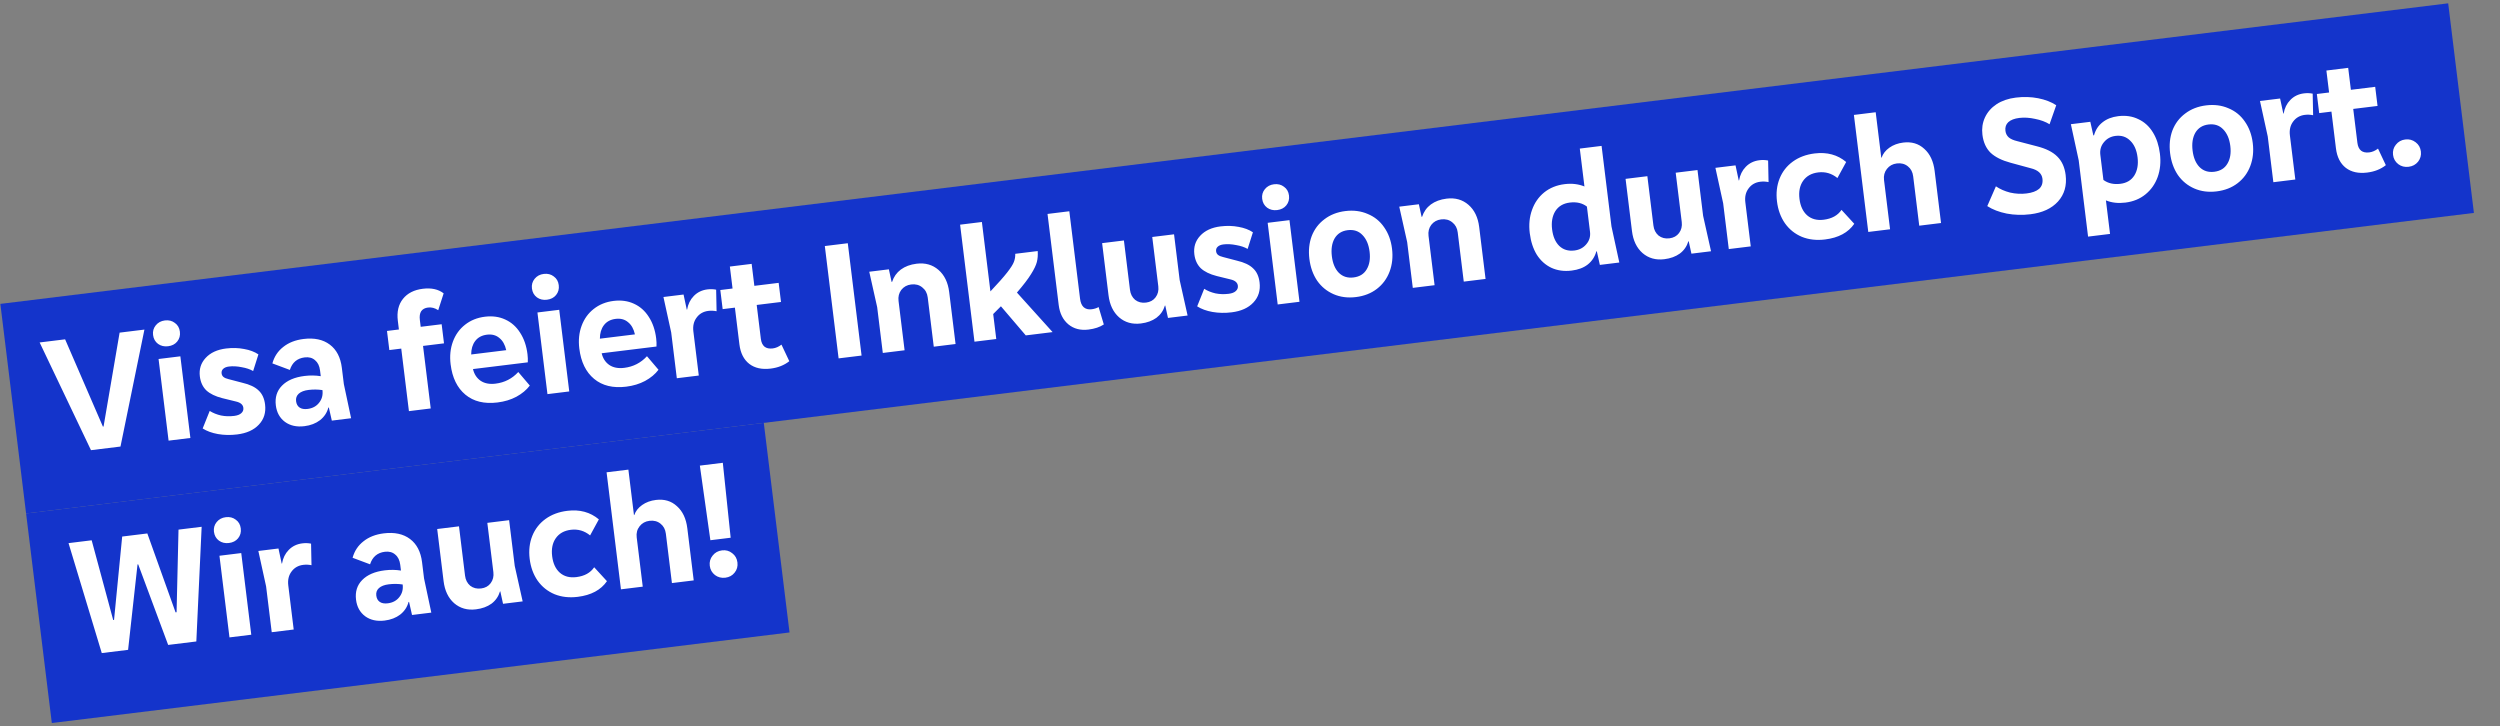
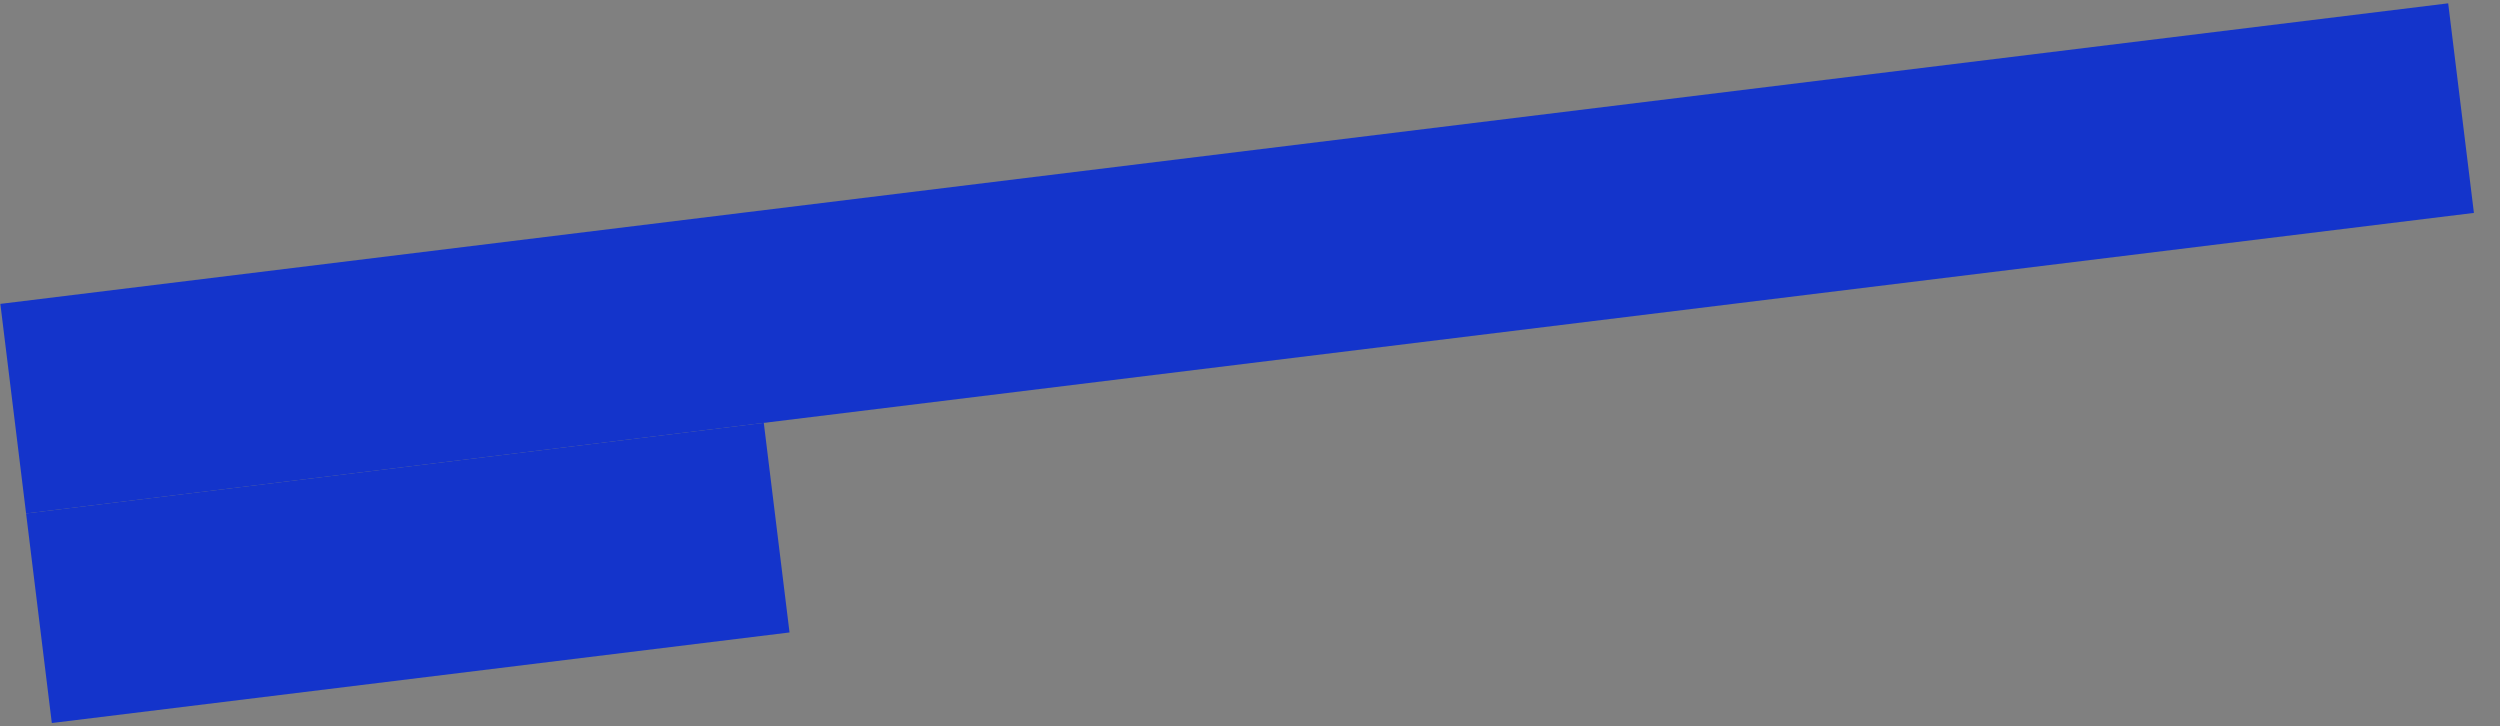
<svg xmlns="http://www.w3.org/2000/svg" width="592" height="172" viewBox="0 0 592 172" fill="none">
  <rect x="0" y="0" width="592" height="172" fill="#808080" stroke="none" />
  <rect x="0.083" y="71.959" width="584" height="50" transform="rotate(-7 0.083 71.959)" fill="#1434CB" />
  <rect x="6.177" y="121.586" width="176" height="50" transform="rotate(-7 6.177 121.586)" fill="#1434CB" />
-   <path d="M24.524 100.996L28.323 78.768L34.199 78.046L28.532 105.743L21.545 106.601L9.386 81.093L15.42 80.352L24.365 101.016L24.524 100.996ZM39.796 81.993C38.897 82.104 38.108 81.919 37.431 81.438C36.751 80.93 36.355 80.226 36.245 79.326C36.138 78.453 36.353 77.688 36.89 77.031C37.427 76.374 38.146 75.99 39.046 75.879C39.972 75.766 40.762 75.964 41.416 76.475C42.093 76.956 42.487 77.647 42.597 78.546C42.708 79.446 42.494 80.225 41.957 80.882C41.443 81.509 40.723 81.88 39.796 81.993ZM45.083 103.711L39.921 104.345L37.547 85.01L42.709 84.376L45.083 103.711ZM49.658 97.306C50.444 97.8 51.335 98.161 52.33 98.388C53.322 98.589 54.36 98.623 55.445 98.489C56.213 98.395 56.777 98.178 57.139 97.838C57.526 97.495 57.689 97.072 57.627 96.569C57.536 95.828 56.965 95.334 55.914 95.087L52.631 94.281C50.995 93.864 49.738 93.252 48.86 92.447C48.005 91.611 47.493 90.506 47.324 89.129C47.116 87.435 47.569 85.983 48.683 84.771C49.82 83.53 51.434 82.781 53.525 82.524C55.034 82.339 56.463 82.379 57.812 82.643C59.157 82.88 60.284 83.306 61.193 83.92L59.944 87.862C59.22 87.44 58.31 87.136 57.212 86.948C56.137 86.731 55.137 86.679 54.211 86.793C53.602 86.867 53.142 87.058 52.83 87.365C52.542 87.642 52.423 87.993 52.475 88.416C52.521 88.787 52.678 89.076 52.945 89.285C53.212 89.494 53.609 89.661 54.135 89.784L57.383 90.635C59.125 91.039 60.408 91.647 61.233 92.459C62.082 93.241 62.594 94.347 62.769 95.776C63.003 97.682 62.514 99.274 61.3 100.551C60.113 101.825 58.395 102.6 56.145 102.877C54.584 103.068 53.075 103.039 51.621 102.787C50.192 102.533 48.983 102.09 47.992 101.46L49.658 97.306ZM83.141 99.038L78.575 99.599L77.872 96.501L77.753 96.516C77.443 97.709 76.786 98.704 75.782 99.498C74.775 100.267 73.543 100.74 72.087 100.919C70.261 101.143 68.729 100.808 67.49 99.912C66.249 98.99 65.524 97.682 65.316 95.988C65.085 94.109 65.566 92.558 66.76 91.337C67.977 90.086 69.763 89.316 72.118 89.027C73.442 88.864 74.72 88.882 75.953 89.08L75.787 87.73C75.654 86.645 75.259 85.834 74.602 85.296C73.968 84.729 73.148 84.508 72.143 84.631C70.369 84.849 69.201 85.838 68.638 87.6L64.499 86.053C64.946 84.44 65.807 83.139 67.082 82.149C68.355 81.133 69.957 80.507 71.889 80.269C74.43 79.957 76.5 80.402 78.098 81.603C79.696 82.804 80.647 84.635 80.949 87.096L81.422 90.947L83.141 99.038ZM72.835 96.838C74 96.695 74.907 96.207 75.558 95.375C76.234 94.54 76.501 93.54 76.358 92.375C75.29 92.211 74.187 92.198 73.049 92.338C72.043 92.462 71.273 92.758 70.74 93.226C70.233 93.691 70.023 94.281 70.111 94.996C70.195 95.684 70.472 96.188 70.941 96.506C71.41 96.825 72.041 96.935 72.835 96.838ZM99.621 77.388L104.583 76.779L105.139 81.305L100.176 81.914L101.995 96.723L96.833 97.357L95.015 82.548L92.196 82.894L91.64 78.368L94.459 78.022L94.206 75.958C93.946 73.84 94.351 72.111 95.423 70.771C96.494 69.43 98.062 68.633 100.126 68.38C102.164 68.129 103.807 68.492 105.056 69.467L103.772 73.453C102.982 72.932 102.178 72.722 101.357 72.823C100.616 72.914 100.074 73.209 99.733 73.707C99.417 74.203 99.313 74.887 99.421 75.761L99.621 77.388ZM124.909 83.875C124.991 84.537 125.016 85.178 124.985 85.8L112.002 87.394C112.284 88.595 112.881 89.516 113.792 90.156C114.73 90.794 115.914 91.024 117.343 90.849C119.487 90.586 121.282 89.667 122.727 88.092L125.459 91.303C124.673 92.34 123.612 93.222 122.278 93.951C120.966 94.649 119.477 95.1 117.81 95.305C114.686 95.689 112.152 95.073 110.208 93.458C108.263 91.843 107.096 89.447 106.706 86.271C106.465 84.312 106.648 82.517 107.253 80.884C107.859 79.252 108.811 77.926 110.11 76.906C111.432 75.858 113.006 75.221 114.832 74.997C116.606 74.779 118.205 74.999 119.629 75.657C121.079 76.312 122.254 77.35 123.154 78.771C124.081 80.188 124.666 81.89 124.909 83.875ZM115.314 79.25C114.097 79.399 113.165 79.903 112.518 80.762C111.894 81.591 111.581 82.65 111.578 83.94L119.876 82.921C119.581 81.614 119.032 80.647 118.23 80.02C117.451 79.364 116.479 79.107 115.314 79.25ZM129.513 70.978C128.613 71.088 127.825 70.903 127.148 70.422C126.468 69.914 126.072 69.21 125.962 68.311C125.855 67.437 126.07 66.672 126.607 66.015C127.144 65.358 127.863 64.974 128.763 64.864C129.689 64.75 130.479 64.948 131.133 65.459C131.81 65.94 132.204 66.631 132.314 67.531C132.425 68.43 132.211 69.209 131.674 69.866C131.16 70.493 130.44 70.864 129.513 70.978ZM134.799 92.695L129.638 93.329L127.264 73.994L132.425 73.361L134.799 92.695ZM155.384 80.133C155.465 80.795 155.49 81.436 155.459 82.058L142.476 83.652C142.758 84.853 143.355 85.774 144.266 86.415C145.204 87.052 146.388 87.283 147.817 87.107C149.961 86.844 151.756 85.925 153.201 84.35L155.933 87.561C155.147 88.598 154.087 89.481 152.752 90.209C151.441 90.907 149.951 91.359 148.284 91.564C145.161 91.947 142.627 91.331 140.682 89.716C138.737 88.101 137.57 85.706 137.18 82.529C136.94 80.571 137.122 78.775 137.728 77.142C138.333 75.51 139.285 74.184 140.584 73.165C141.906 72.116 143.48 71.479 145.307 71.255C147.08 71.037 148.679 71.257 150.103 71.915C151.554 72.57 152.729 73.608 153.629 75.029C154.555 76.447 155.14 78.148 155.384 80.133ZM145.789 75.508C144.571 75.657 143.639 76.161 142.992 77.02C142.368 77.849 142.055 78.908 142.052 80.198L150.35 79.179C150.055 77.872 149.507 76.905 148.704 76.278C147.925 75.622 146.953 75.365 145.789 75.508ZM167.521 68.527C168.236 68.44 168.924 68.463 169.585 68.596L169.688 73.702C169.027 73.568 168.378 73.54 167.743 73.618C166.552 73.764 165.623 74.295 164.956 75.21C164.286 76.098 164.031 77.191 164.19 78.487L165.472 88.929L160.271 89.568L158.94 78.729L157.103 70.33L161.867 69.745L162.629 73.319L162.708 73.309C162.926 72.02 163.452 70.948 164.288 70.093C165.146 69.209 166.224 68.687 167.521 68.527ZM186.906 85.532C185.707 86.485 184.234 87.069 182.487 87.283C180.422 87.537 178.738 87.166 177.434 86.171C176.126 85.149 175.346 83.606 175.092 81.542L174.024 72.847L171.126 73.203L170.57 68.677L173.469 68.321L172.83 63.12L177.991 62.486L178.63 67.687L184.387 66.98L184.942 71.506L179.186 72.213L180.17 80.233C180.274 81.08 180.566 81.703 181.044 82.1C181.52 82.472 182.168 82.607 182.988 82.507C183.703 82.419 184.392 82.119 185.054 81.608L186.906 85.532ZM204.022 84.196L198.583 84.864L195.317 58.263L200.756 57.596L204.022 84.196ZM217.051 62.446C219.089 62.196 220.814 62.682 222.227 63.906C223.64 65.129 224.486 66.879 224.766 69.156L226.277 81.463L221.116 82.097L219.683 70.425C219.559 69.419 219.126 68.626 218.383 68.045C217.667 67.462 216.792 67.233 215.76 67.36C214.781 67.48 214.001 67.912 213.42 68.655C212.866 69.394 212.651 70.267 212.775 71.273L214.208 82.945L209.047 83.579L207.716 72.74L205.839 64.346L210.484 63.776L211.132 66.759L211.251 66.745C211.641 65.542 212.328 64.571 213.312 63.832C214.322 63.09 215.569 62.628 217.051 62.446ZM242.903 79.422L237.018 72.528L235.189 74.364L235.915 80.28L230.754 80.913L227.351 53.202L232.512 52.568L234.531 69.004C236.337 67.09 237.659 65.598 238.495 64.528C239.33 63.458 239.86 62.627 240.083 62.036C240.329 61.415 240.438 60.77 240.409 60.102L245.729 59.449C245.794 60.408 245.726 61.276 245.525 62.053C245.325 62.83 244.865 63.786 244.145 64.922C243.451 66.055 242.34 67.508 240.811 69.281L249.255 78.642L242.903 79.422ZM248.053 50.66L253.214 50.026L255.759 70.75C255.87 71.65 256.153 72.314 256.608 72.742C257.09 73.166 257.715 73.331 258.482 73.237C259.118 73.159 259.674 72.983 260.151 72.71L261.382 76.831C260.438 77.457 259.225 77.861 257.743 78.043C255.863 78.274 254.282 77.864 252.997 76.812C251.71 75.734 250.944 74.203 250.7 72.218L248.053 50.66ZM281.222 74.717L276.577 75.287L275.933 72.344L275.854 72.353C275.49 73.553 274.817 74.523 273.833 75.261C272.846 75.974 271.624 76.419 270.169 76.598C268.13 76.848 266.405 76.362 264.992 75.138C263.605 73.911 262.774 72.173 262.498 69.923L260.982 57.576L266.143 56.942L267.576 68.614C267.7 69.62 268.106 70.416 268.796 71.003C269.51 71.561 270.369 71.778 271.375 71.654C272.354 71.534 273.109 71.119 273.64 70.409C274.194 69.669 274.409 68.796 274.286 67.79L272.853 56.118L278.014 55.484L279.345 66.323L281.222 74.717ZM285.155 68.39C285.941 68.885 286.832 69.246 287.827 69.473C288.819 69.673 289.857 69.707 290.942 69.574C291.71 69.48 292.274 69.263 292.636 68.923C293.023 68.579 293.186 68.156 293.125 67.654C293.034 66.912 292.462 66.418 291.411 66.171L288.128 65.365C286.492 64.948 285.235 64.337 284.357 63.531C283.502 62.696 282.99 61.59 282.821 60.214C282.613 58.52 283.066 57.067 284.18 55.856C285.317 54.614 286.931 53.866 289.022 53.609C290.531 53.424 291.96 53.463 293.309 53.727C294.654 53.965 295.781 54.391 296.69 55.005L295.441 58.946C294.717 58.525 293.807 58.22 292.709 58.032C291.634 57.815 290.634 57.763 289.708 57.877C289.099 57.952 288.639 58.143 288.327 58.45C288.039 58.727 287.921 59.077 287.973 59.501C288.018 59.871 288.175 60.161 288.442 60.37C288.71 60.579 289.106 60.745 289.632 60.869L292.88 61.719C294.622 62.123 295.905 62.731 296.731 63.544C297.579 64.326 298.091 65.432 298.266 66.861C298.5 68.767 298.011 70.358 296.797 71.636C295.61 72.91 293.892 73.685 291.642 73.961C290.081 74.153 288.572 74.123 287.118 73.872C285.689 73.618 284.48 73.175 283.489 72.544L285.155 68.39ZM302.433 49.746C301.534 49.856 300.745 49.671 300.068 49.19C299.388 48.682 298.992 47.978 298.882 47.079C298.775 46.205 298.99 45.44 299.527 44.783C300.064 44.126 300.783 43.742 301.683 43.632C302.609 43.518 303.399 43.716 304.053 44.227C304.73 44.708 305.124 45.399 305.234 46.299C305.345 47.199 305.131 47.977 304.594 48.634C304.08 49.261 303.36 49.632 302.433 49.746ZM307.72 71.463L302.558 72.097L300.184 52.762L305.346 52.129L307.72 71.463ZM310.061 61.302C309.82 59.344 310.003 57.548 310.608 55.915C311.24 54.279 312.245 52.947 313.623 51.918C314.998 50.863 316.652 50.216 318.584 49.979C320.516 49.742 322.277 49.969 323.867 50.66C325.479 51.322 326.777 52.372 327.759 53.809C328.768 55.244 329.393 56.94 329.634 58.899C329.874 60.858 329.68 62.668 329.051 64.331C328.422 65.993 327.421 67.352 326.046 68.407C324.671 69.463 323.017 70.109 321.085 70.346C319.153 70.583 317.392 70.356 315.802 69.665C314.213 68.973 312.914 67.91 311.905 66.476C310.919 65.012 310.304 63.287 310.061 61.302ZM324.318 59.592C324.11 57.898 323.546 56.584 322.625 55.649C321.731 54.711 320.569 54.33 319.14 54.505C317.737 54.677 316.702 55.328 316.035 56.458C315.394 57.585 315.177 58.995 315.385 60.689C315.593 62.383 316.143 63.685 317.034 64.597C317.952 65.505 319.112 65.873 320.515 65.701C321.944 65.526 322.98 64.888 323.625 63.788C324.295 62.684 324.526 61.286 324.318 59.592ZM342.554 47.036C344.592 46.786 346.317 47.273 347.73 48.496C349.143 49.72 349.989 51.47 350.269 53.746L351.78 66.053L346.619 66.687L345.185 55.015C345.062 54.009 344.629 53.216 343.886 52.635C343.169 52.052 342.295 51.823 341.263 51.95C340.283 52.07 339.504 52.502 338.923 53.245C338.369 53.984 338.154 54.857 338.277 55.863L339.711 67.535L334.549 68.169L333.218 57.33L331.342 48.937L335.987 48.366L336.635 51.349L336.754 51.335C337.144 50.132 337.831 49.161 338.815 48.422C339.825 47.68 341.071 47.218 342.554 47.036ZM383.453 62.164L378.847 62.73L378.13 59.513L378.011 59.528C377.657 60.807 376.979 61.844 375.975 62.639C374.994 63.405 373.723 63.883 372.161 64.075C370.388 64.293 368.789 64.072 367.365 63.414C365.967 62.753 364.82 61.725 363.924 60.331C363.05 58.907 362.492 57.202 362.248 55.217C362.001 53.205 362.179 51.37 362.781 49.711C363.38 48.025 364.339 46.645 365.658 45.569C367.003 44.491 368.615 43.836 370.494 43.605C372.215 43.394 373.782 43.578 375.197 44.156L374.095 35.184L379.256 34.55L381.596 53.607L383.453 62.164ZM372.827 59.318C373.991 59.175 374.925 58.684 375.628 57.846C376.358 57.004 376.652 56.014 376.513 54.876L375.781 48.921C374.712 48.085 373.356 47.768 371.715 47.969C370.18 48.158 369.041 48.835 368.297 50.001C367.58 51.163 367.327 52.605 367.539 54.325C367.747 56.019 368.309 57.321 369.227 58.229C370.171 59.134 371.371 59.497 372.827 59.318ZM405.174 59.498L400.529 60.068L399.885 57.124L399.806 57.134C399.442 58.334 398.769 59.303 397.785 60.042C396.798 60.754 395.576 61.2 394.12 61.379C392.082 61.629 390.357 61.142 388.944 59.919C387.557 58.692 386.726 56.953 386.45 54.704L384.934 42.356L390.095 41.723L391.528 53.395C391.652 54.401 392.058 55.197 392.748 55.784C393.462 56.341 394.321 56.558 395.327 56.435C396.306 56.314 397.061 55.899 397.592 55.189C398.146 54.45 398.361 53.577 398.238 52.571L396.805 40.899L401.966 40.265L403.297 51.104L405.174 59.498ZM416.627 37.941C417.342 37.853 418.029 37.876 418.691 38.01L418.794 43.115C418.132 42.982 417.484 42.954 416.849 43.032C415.658 43.178 414.729 43.709 414.062 44.623C413.392 45.512 413.137 46.604 413.296 47.901L414.578 58.343L409.377 58.981L408.046 48.143L406.209 39.744L410.973 39.159L411.734 42.733L411.814 42.723C412.032 41.434 412.558 40.361 413.394 39.507C414.252 38.622 415.33 38.1 416.627 37.941ZM435.101 42.161C433.758 41.063 432.239 40.618 430.545 40.826C428.957 41.021 427.763 41.692 426.963 42.838C426.187 43.954 425.904 45.372 426.115 47.093C426.323 48.787 426.926 50.083 427.923 50.982C428.946 51.877 430.252 52.227 431.84 52.032C433.772 51.795 435.181 51.017 436.067 49.699L439.092 52.995C437.655 55.079 435.348 56.316 432.172 56.706C430.161 56.953 428.335 56.748 426.696 56.089C425.054 55.404 423.713 54.333 422.675 52.875C421.662 51.414 421.034 49.691 420.791 47.706C420.547 45.721 420.754 43.909 421.413 42.27C422.071 40.631 423.116 39.294 424.547 38.258C425.978 37.223 427.7 36.581 429.711 36.334C432.649 35.974 435.137 36.649 437.174 38.36L435.101 42.161ZM450.689 33.759C452.674 33.515 454.333 34.01 455.667 35.243C457.023 36.447 457.842 38.187 458.121 40.463L459.637 52.81L454.476 53.444L453.043 41.772C452.916 40.739 452.496 39.945 451.783 39.387C451.066 38.804 450.192 38.575 449.16 38.702C448.18 38.822 447.4 39.254 446.82 39.997C446.24 40.74 446.011 41.614 446.135 42.62L447.568 54.292L442.407 54.926L439.004 27.214L444.165 26.58L445.486 37.339L445.566 37.33C445.882 36.404 446.497 35.617 447.411 34.967C448.326 34.318 449.418 33.915 450.689 33.759ZM472.63 44.122C473.597 44.782 474.719 45.276 475.995 45.603C477.294 45.9 478.592 45.969 479.889 45.81C481.213 45.647 482.202 45.284 482.859 44.72C483.512 44.129 483.776 43.331 483.653 42.325C483.5 41.081 482.579 40.254 480.89 39.843L476.095 38.538C474.039 37.985 472.464 37.197 471.372 36.176C470.302 35.125 469.657 33.7 469.436 31.9C469.257 30.444 469.454 29.09 470.026 27.838C470.62 26.556 471.539 25.503 472.781 24.679C474.05 23.851 475.571 23.329 477.344 23.111C479.197 22.883 480.963 22.935 482.642 23.266C484.322 23.598 485.746 24.148 486.916 24.918L485.333 29.424C484.402 28.84 483.261 28.416 481.912 28.152C480.587 27.858 479.342 27.782 478.177 27.925C477.012 28.068 476.14 28.404 475.56 28.932C475.007 29.456 474.782 30.142 474.886 30.989C474.964 31.624 475.229 32.143 475.681 32.544C476.13 32.919 476.798 33.213 477.684 33.426L482.305 34.632C484.467 35.173 486.084 35.982 487.157 37.059C488.256 38.133 488.919 39.596 489.147 41.449C489.452 43.937 488.849 46.026 487.337 47.716C485.822 49.38 483.648 50.386 480.816 50.734C478.884 50.971 477.01 50.919 475.195 50.578C473.377 50.21 471.84 49.619 470.585 48.806L472.63 44.122ZM501.594 27.508C503.367 27.291 504.954 27.526 506.355 28.213C507.779 28.871 508.928 29.913 509.801 31.337C510.671 32.734 511.228 34.426 511.472 36.411C511.716 38.396 511.538 40.231 510.939 41.917C510.337 43.576 509.376 44.943 508.058 46.019C506.739 47.094 505.153 47.745 503.3 47.973C501.58 48.184 500.041 48.011 498.682 47.452L499.657 55.392L494.456 56.031L492.238 37.967L490.382 29.409L494.987 28.843L495.704 32.06L495.863 32.041C496.217 30.761 496.884 29.739 497.864 28.974C498.842 28.182 500.085 27.694 501.594 27.508ZM502.109 43.525C503.591 43.343 504.693 42.684 505.413 41.548C506.13 40.385 506.384 38.956 506.176 37.263C505.965 35.542 505.388 34.23 504.444 33.324C503.523 32.39 502.361 32.008 500.958 32.181C499.82 32.32 498.901 32.823 498.201 33.688C497.498 34.526 497.218 35.528 497.361 36.693L498.088 42.608C499.181 43.414 500.521 43.72 502.109 43.525ZM513.881 36.276C513.641 34.318 513.823 32.522 514.429 30.889C515.061 29.253 516.066 27.921 517.444 26.892C518.819 25.837 520.473 25.19 522.405 24.953C524.337 24.716 526.098 24.943 527.687 25.634C529.3 26.296 530.598 27.346 531.58 28.783C532.589 30.218 533.214 31.914 533.454 33.873C533.695 35.832 533.501 37.642 532.872 39.304C532.243 40.967 531.241 42.326 529.866 43.381C528.492 44.437 526.838 45.083 524.906 45.32C522.974 45.557 521.213 45.33 519.623 44.639C518.034 43.947 516.735 42.884 515.726 41.45C514.74 39.986 514.125 38.261 513.881 36.276ZM528.139 34.566C527.931 32.872 527.367 31.558 526.446 30.623C525.552 29.685 524.39 29.304 522.961 29.479C521.558 29.651 520.523 30.302 519.856 31.432C519.215 32.559 518.998 33.969 519.206 35.663C519.414 37.357 519.964 38.659 520.855 39.571C521.772 40.479 522.933 40.847 524.335 40.675C525.765 40.499 526.801 39.862 527.445 38.762C528.116 37.658 528.347 36.26 528.139 34.566ZM545.58 22.108C546.295 22.02 546.983 22.043 547.644 22.177L547.747 27.282C547.086 27.148 546.438 27.12 545.802 27.198C544.611 27.345 543.682 27.875 543.016 28.79C542.346 29.678 542.09 30.771 542.249 32.068L543.531 42.509L538.331 43.148L537 32.309L535.162 23.911L539.927 23.326L540.688 26.899L540.767 26.89C540.985 25.6 541.512 24.528 542.347 23.673C543.206 22.789 544.283 22.267 545.58 22.108ZM564.966 39.112C563.766 40.065 562.293 40.649 560.546 40.863C558.482 41.117 556.797 40.746 555.493 39.751C554.185 38.729 553.405 37.186 553.151 35.122L552.084 26.427L549.185 26.783L548.63 22.257L551.528 21.901L550.889 16.7L556.051 16.067L556.689 21.267L562.446 20.561L563.002 25.087L557.245 25.793L558.23 33.813C558.334 34.66 558.625 35.283 559.104 35.681C559.579 36.052 560.227 36.187 561.048 36.087C561.762 35.999 562.451 35.7 563.114 35.188L564.966 39.112ZM570.363 39.497C569.437 39.611 568.619 39.402 567.909 38.871C567.196 38.314 566.784 37.586 566.673 36.686C566.56 35.759 566.783 34.953 567.343 34.266C567.901 33.553 568.642 33.139 569.569 33.025C570.495 32.912 571.315 33.133 572.028 33.691C572.738 34.221 573.15 34.95 573.264 35.876C573.374 36.776 573.151 37.583 572.594 38.296C572.033 38.983 571.29 39.383 570.363 39.497ZM41.813 144.977L42.272 125.415L47.751 124.743L46.491 151.899L39.821 152.718L32.724 133.64L32.565 133.66L30.333 153.883L24.099 154.648L16.228 128.613L21.707 127.94L26.806 146.82L27.004 146.795L28.933 127.053L34.888 126.322L41.575 145.006L41.813 144.977ZM54.215 128.584C53.315 128.694 52.526 128.509 51.849 128.028C51.169 127.52 50.774 126.816 50.663 125.917C50.556 125.043 50.771 124.278 51.308 123.621C51.845 122.964 52.564 122.58 53.464 122.469C54.39 122.356 55.18 122.554 55.834 123.065C56.511 123.546 56.905 124.237 57.015 125.137C57.126 126.036 56.913 126.815 56.375 127.472C55.861 128.099 55.141 128.47 54.215 128.584ZM59.501 150.301L54.34 150.935L51.965 131.6L57.127 130.966L59.501 150.301ZM71.596 128.666C72.311 128.578 72.999 128.601 73.66 128.735L73.763 133.84C73.102 133.707 72.453 133.679 71.818 133.757C70.627 133.903 69.698 134.434 69.031 135.348C68.361 136.237 68.106 137.329 68.265 138.626L69.547 149.068L64.346 149.706L63.015 138.868L61.178 130.469L65.942 129.884L66.704 133.458L66.783 133.448C67.001 132.159 67.527 131.086 68.363 130.232C69.221 129.347 70.299 128.825 71.596 128.666ZM102.134 145.067L97.568 145.627L96.865 142.53L96.746 142.544C96.436 143.738 95.779 144.732 94.775 145.527C93.768 146.295 92.536 146.769 91.081 146.948C89.254 147.172 87.722 146.836 86.484 145.94C85.242 145.018 84.517 143.71 84.309 142.016C84.078 140.137 84.56 138.587 85.753 137.365C86.97 136.115 88.756 135.344 91.112 135.055C92.435 134.893 93.713 134.91 94.947 135.108L94.781 133.758C94.647 132.673 94.252 131.862 93.595 131.325C92.962 130.758 92.142 130.536 91.136 130.659C89.363 130.877 88.195 131.867 87.632 133.629L83.492 132.082C83.939 130.468 84.8 129.167 86.076 128.178C87.348 127.162 88.95 126.535 90.882 126.298C93.423 125.986 95.493 126.43 97.091 127.631C98.689 128.832 99.64 130.663 99.942 133.125L100.415 136.976L102.134 145.067ZM91.829 142.866C92.993 142.723 93.901 142.235 94.551 141.403C95.227 140.568 95.494 139.568 95.351 138.403C94.283 138.239 93.18 138.227 92.042 138.367C91.036 138.49 90.266 138.786 89.733 139.255C89.226 139.72 89.016 140.31 89.104 141.024C89.188 141.713 89.465 142.216 89.934 142.534C90.403 142.853 91.035 142.964 91.829 142.866ZM123.767 142.41L119.121 142.981L118.478 140.037L118.398 140.047C118.035 141.247 117.362 142.216 116.378 142.955C115.391 143.667 114.169 144.113 112.713 144.291C110.675 144.542 108.95 144.055 107.537 142.831C106.15 141.605 105.319 139.866 105.043 137.617L103.527 125.269L108.688 124.636L110.121 136.308C110.245 137.314 110.651 138.11 111.341 138.697C112.055 139.254 112.914 139.471 113.92 139.348C114.899 139.227 115.654 138.812 116.185 138.102C116.739 137.363 116.954 136.49 116.831 135.484L115.398 123.812L120.559 123.178L121.89 134.017L123.767 142.41ZM139.737 126.788C138.393 125.69 136.874 125.245 135.18 125.453C133.592 125.648 132.398 126.319 131.598 127.465C130.822 128.581 130.539 129.999 130.751 131.72C130.959 133.413 131.561 134.71 132.558 135.608C133.582 136.504 134.887 136.854 136.475 136.659C138.407 136.421 139.817 135.644 140.703 134.326L143.727 137.622C142.29 139.706 139.984 140.943 136.807 141.333C134.796 141.58 132.971 141.374 131.331 140.716C129.689 140.031 128.348 138.96 127.31 137.502C126.298 136.041 125.67 134.318 125.426 132.333C125.182 130.348 125.389 128.536 126.048 126.897C126.706 125.258 127.751 123.92 129.182 122.885C130.613 121.849 132.335 121.208 134.346 120.961C137.284 120.6 139.772 121.276 141.809 122.987L139.737 126.788ZM155.324 118.385C157.309 118.142 158.968 118.637 160.302 119.87C161.659 121.073 162.477 122.813 162.756 125.09L164.272 137.437L159.111 138.071L157.678 126.398C157.551 125.366 157.131 124.571 156.418 124.014C155.701 123.43 154.827 123.202 153.795 123.329C152.816 123.449 152.036 123.88 151.455 124.623C150.875 125.366 150.646 126.241 150.77 127.246L152.203 138.919L147.042 139.553L143.639 111.841L148.8 111.207L150.121 121.966L150.201 121.956C150.517 121.031 151.132 120.243 152.047 119.594C152.961 118.944 154.053 118.541 155.324 118.385ZM173.021 127.335L168.217 127.925L165.725 110.257L171.164 109.589L173.021 127.335ZM171.765 136.799C170.838 136.913 170.02 136.704 169.31 136.174C168.597 135.616 168.185 134.888 168.074 133.988C167.961 133.061 168.184 132.255 168.745 131.568C169.302 130.855 170.044 130.441 170.97 130.328C171.896 130.214 172.703 130.437 173.39 130.998C174.1 131.529 174.511 132.257 174.625 133.183C174.739 134.11 174.516 134.916 173.955 135.603C173.421 136.287 172.691 136.685 171.765 136.799Z" fill="white" />
</svg>